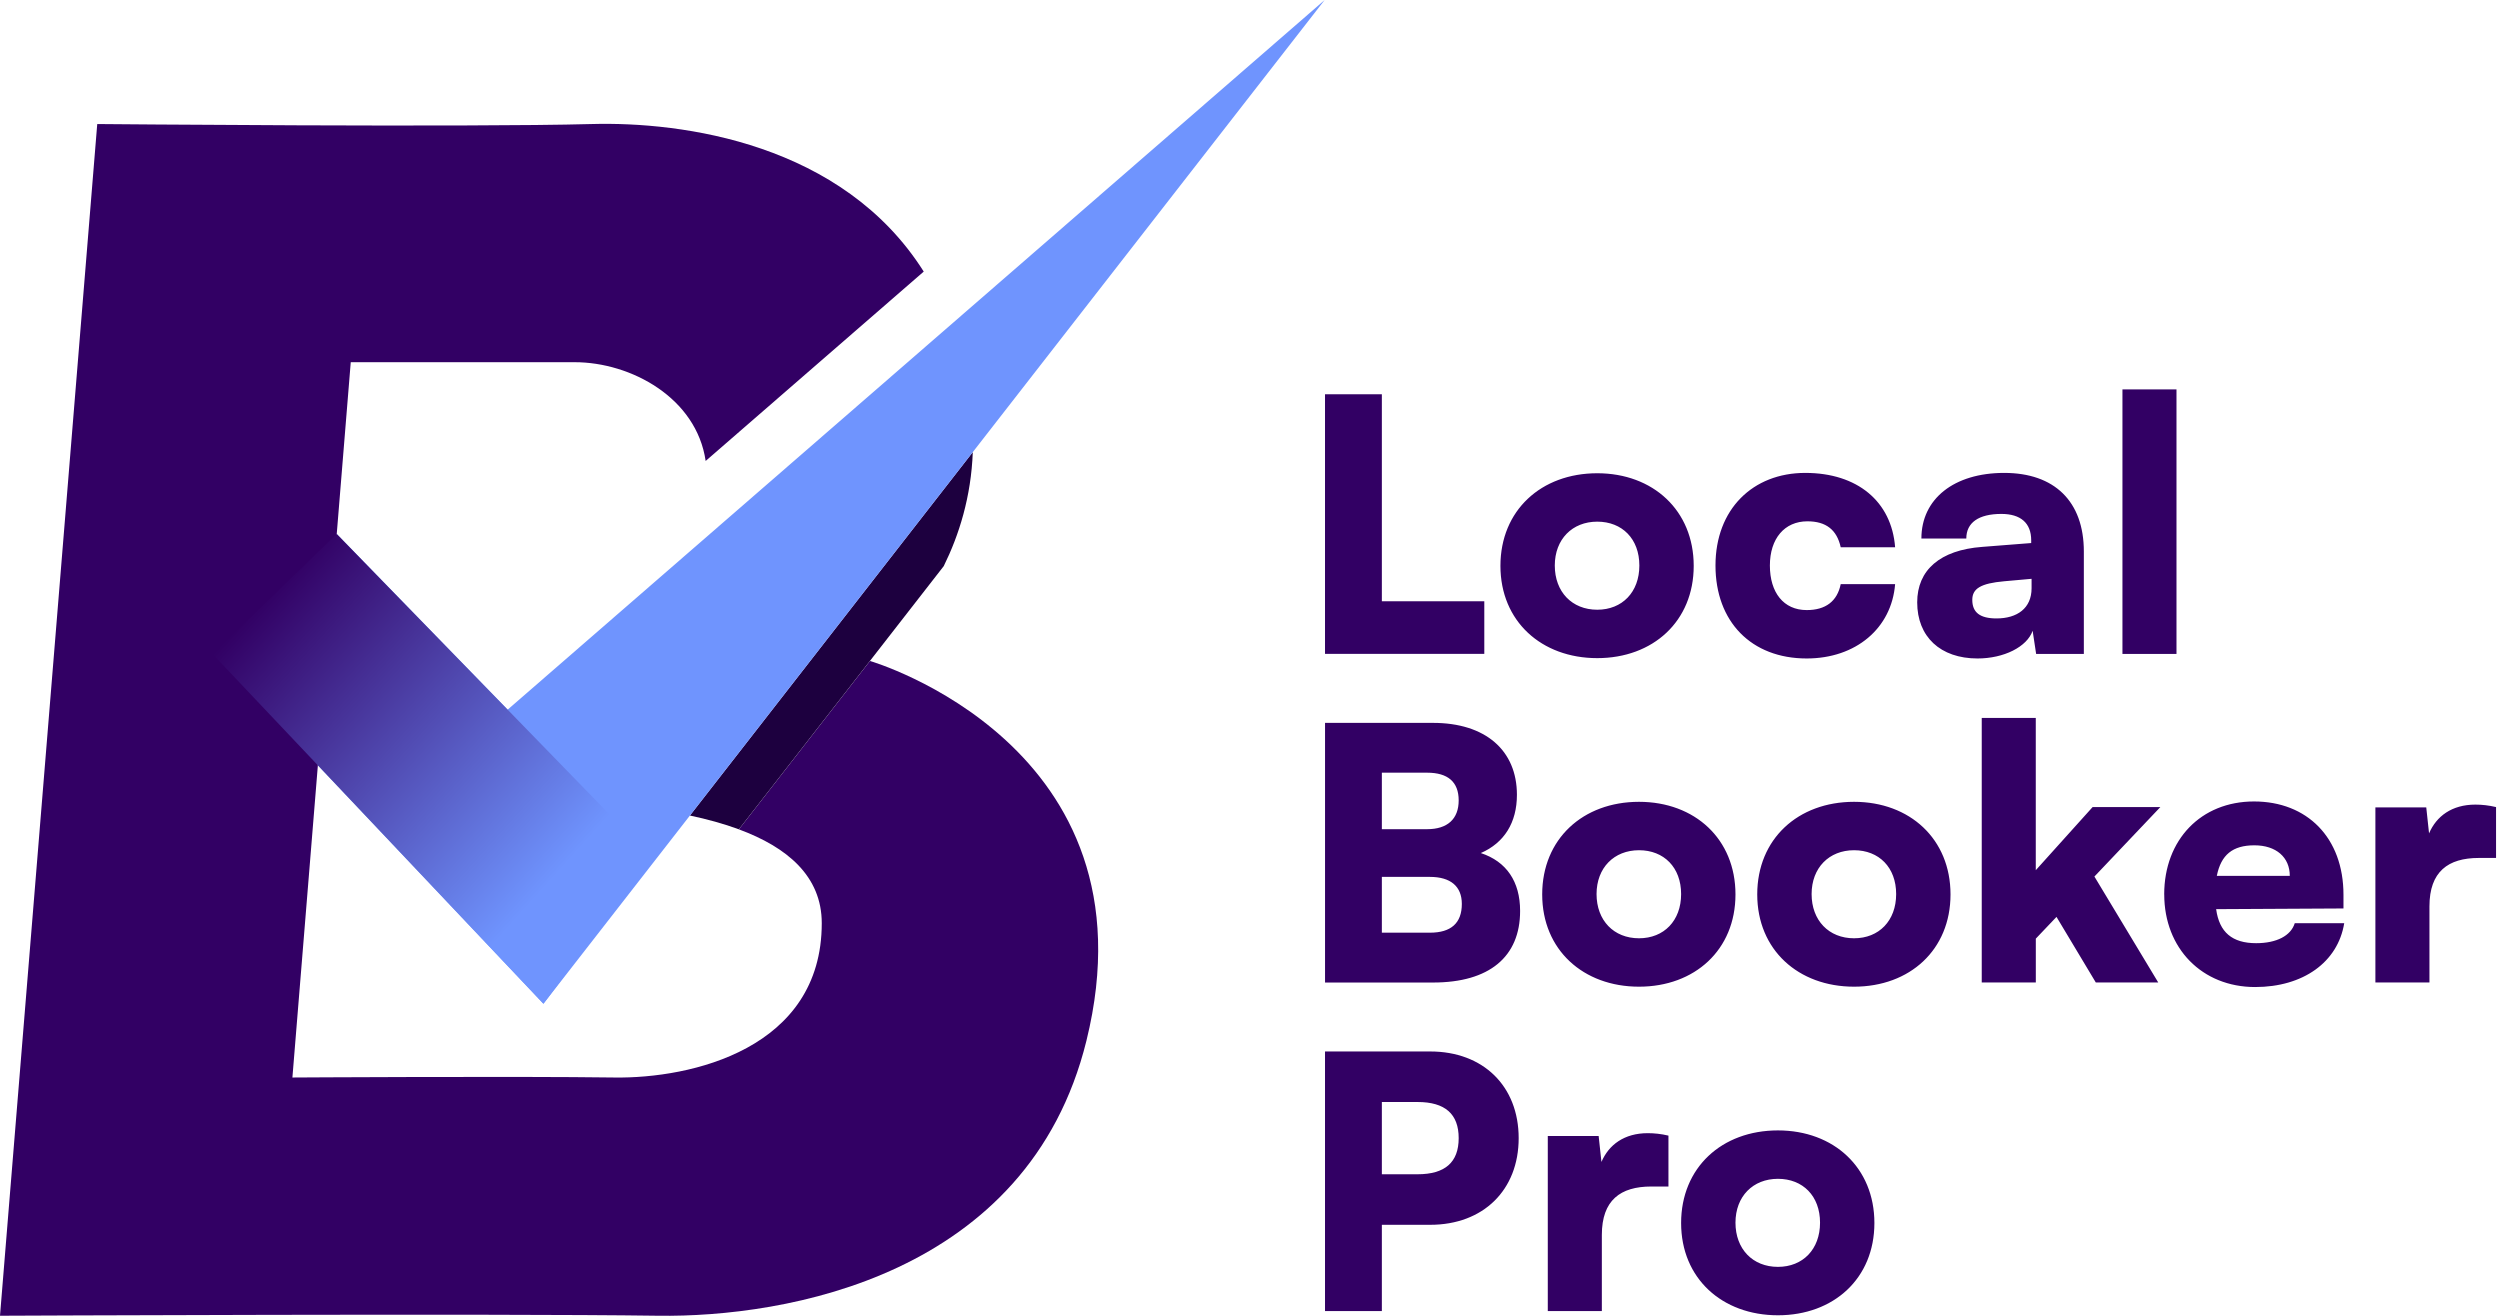
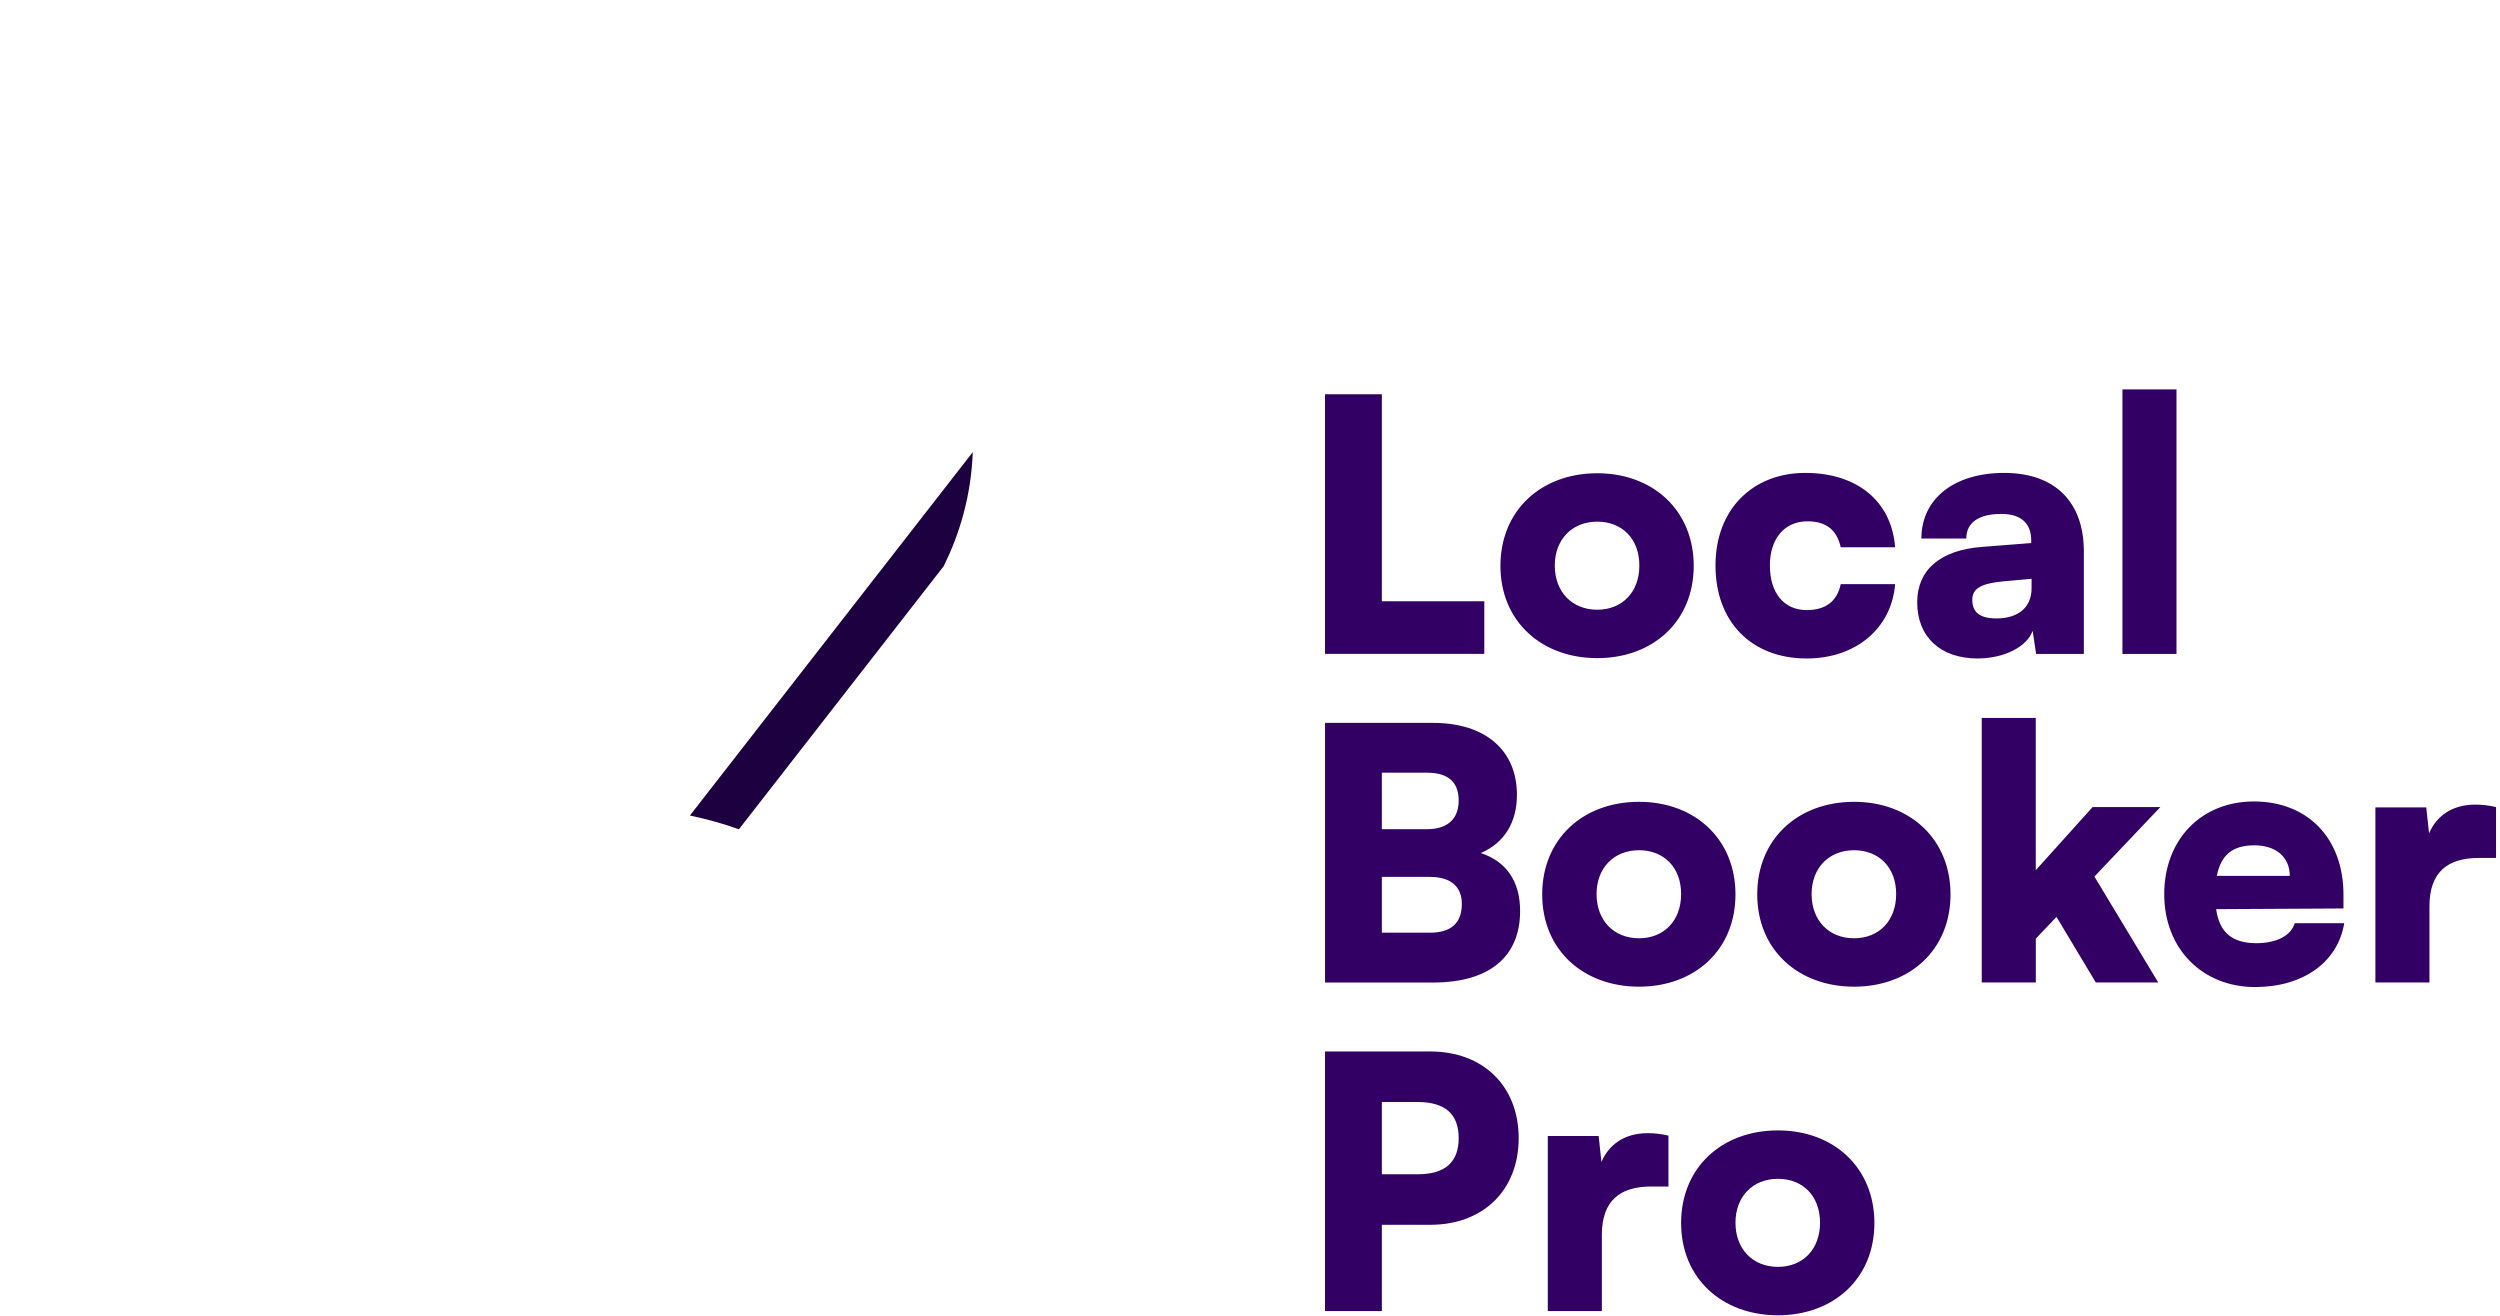
<svg xmlns="http://www.w3.org/2000/svg" width="190" height="100" viewBox="0 0 190 100" fill="none">
-   <path d="M66.146 50.241L66.117 50.233L56.155 63.031C59.815 64.385 62.454 66.58 62.454 70.163C62.454 79.729 52.508 81.974 46.703 81.891C39.199 81.787 22.223 81.891 22.223 81.891L26.657 27.527H43.673C47.964 27.527 52.936 30.245 53.63 35.033L70.203 20.64C64.045 10.89 51.896 9.236 44.964 9.427C35.574 9.685 7.39 9.427 7.39 9.427L0 99.996C0 99.996 37.51 99.82 50.013 99.996C59.682 100.132 78.151 96.998 82.567 79.103C88.105 56.655 66.143 50.241 66.143 50.241H66.146Z" fill="#320064" />
  <path d="M52.433 61.98C53.742 62.257 55 62.603 56.155 63.028L71.724 43.025C72.889 40.662 73.807 37.758 73.932 34.358L52.433 61.98Z" fill="#1D003F" />
-   <path d="M38.58 53.934L25.59 40.58L24.156 58.163L41.301 76.284L100.674 0L38.58 53.934Z" fill="#6F94FE" />
-   <path d="M49.563 65.226L25.59 40.58L16.163 49.715L41.301 76.284L49.563 65.226Z" fill="url(#paint0_linear_9_13)" />
  <path d="M105.021 45.698H112.807V49.696H100.701V29.966H105.021V45.698ZM121.391 35.967C125.631 35.967 128.722 38.792 128.722 43.006C128.722 47.219 125.629 50.018 121.391 50.018C117.154 50.018 114.033 47.219 114.033 43.006C114.033 38.792 117.127 35.967 121.391 35.967ZM121.391 46.339C123.285 46.339 124.591 45.006 124.591 42.979C124.591 40.952 123.285 39.646 121.391 39.646C119.497 39.646 118.164 40.979 118.164 42.979C118.164 44.98 119.47 46.339 121.391 46.339ZM137.203 35.941C141.148 35.941 143.763 38.101 144.029 41.593H139.895C139.602 40.261 138.775 39.62 137.362 39.62C135.628 39.62 134.511 40.926 134.511 42.979C134.511 45.033 135.551 46.366 137.309 46.366C138.748 46.366 139.629 45.698 139.895 44.392H144.029C143.763 47.752 141.041 50.044 137.309 50.044C133.096 50.044 130.377 47.246 130.377 42.979C130.377 38.712 133.202 35.941 137.203 35.941ZM145.707 45.778C145.707 43.325 147.441 41.806 150.639 41.564L154.371 41.272V41.059C154.371 39.752 153.57 39.058 152.105 39.058C150.37 39.058 149.439 39.726 149.439 40.926H146.026C146.026 37.912 148.505 35.941 152.32 35.941C156.135 35.941 158.372 38.101 158.372 41.913V49.699H154.746L154.48 47.938C154.054 49.164 152.293 50.044 150.293 50.044C147.468 50.044 145.707 48.393 145.707 45.778ZM154.4 44.711V43.99L152.32 44.176C150.532 44.336 149.894 44.735 149.894 45.589C149.894 46.549 150.482 47.001 151.735 47.001C153.307 47.001 154.4 46.227 154.4 44.708V44.711ZM161.306 49.699V29.594H165.413V49.699H161.306ZM100.701 54.939H108.913C112.884 54.939 115.286 57.019 115.286 60.406C115.286 62.512 114.326 64.058 112.541 64.832C114.488 65.473 115.528 66.992 115.528 69.232C115.528 72.725 113.182 74.672 108.915 74.672H100.703V54.942L100.701 54.939ZM105.021 58.724V63.018H108.46C110.006 63.018 110.86 62.244 110.86 60.831C110.86 59.419 110.032 58.724 108.46 58.724H105.021ZM105.021 66.644V70.884H108.673C110.272 70.884 111.099 70.163 111.099 68.697C111.099 67.364 110.245 66.644 108.673 66.644H105.021ZM124.565 60.938C128.805 60.938 131.896 63.763 131.896 67.976C131.896 72.19 128.802 74.988 124.565 74.988C120.327 74.988 117.207 72.19 117.207 67.976C117.207 63.763 120.3 60.938 124.565 60.938ZM124.565 71.309C126.459 71.309 127.765 69.977 127.765 67.95C127.765 65.923 126.459 64.617 124.565 64.617C122.671 64.617 121.338 65.949 121.338 67.95C121.338 69.95 122.644 71.309 124.565 71.309ZM140.908 60.938C145.148 60.938 148.239 63.763 148.239 67.976C148.239 72.19 145.146 74.988 140.908 74.988C136.671 74.988 133.55 72.19 133.55 67.976C133.55 63.763 136.644 60.938 140.908 60.938ZM140.908 71.309C142.802 71.309 144.108 69.977 144.108 67.95C144.108 65.923 142.802 64.617 140.908 64.617C139.014 64.617 137.682 65.949 137.682 67.95C137.682 69.95 138.988 71.309 140.908 71.309ZM150.612 74.669V54.564H154.719V66.135L159.039 61.337H164.187L159.175 66.617L164.027 74.669H159.282L156.294 69.684L154.722 71.336V74.669H150.615H150.612ZM164.479 67.976C164.479 63.816 167.278 60.911 171.305 60.911C175.333 60.911 178.104 63.656 178.104 68.003V69.043L168.427 69.096C168.666 70.857 169.653 71.682 171.467 71.682C173.013 71.682 174.106 71.123 174.402 70.163H178.16C177.681 73.124 175.04 75.015 171.388 75.015C167.36 75.015 164.482 72.081 164.482 67.976H164.479ZM168.478 66.564H174.024C174.024 65.151 172.984 64.244 171.332 64.244C169.68 64.244 168.799 64.965 168.478 66.564ZM189.702 65.204H188.396C186.05 65.204 184.638 66.245 184.638 68.883V74.669H180.53V61.363H184.396L184.608 63.337C185.167 62.031 186.343 61.15 188.128 61.15C188.607 61.15 189.141 61.204 189.7 61.337V65.202L189.702 65.204ZM105.021 93.082V99.642H100.701V79.912H108.7C112.727 79.912 115.419 82.551 115.419 86.499C115.419 90.446 112.727 93.085 108.7 93.085H105.021V93.082ZM105.021 83.751V89.244H107.739C109.82 89.244 110.86 88.337 110.86 86.499C110.86 84.66 109.82 83.753 107.739 83.753H105.021V83.751ZM126.804 90.175H125.498C123.152 90.175 121.74 91.215 121.74 93.854V99.639H117.632V86.334H121.497L121.71 88.307C122.269 87.001 123.445 86.121 125.23 86.121C125.708 86.121 126.243 86.174 126.802 86.307V90.172L126.804 90.175ZM135.123 85.911C139.363 85.911 142.454 88.736 142.454 92.949C142.454 97.163 139.36 99.961 135.123 99.961C130.885 99.961 127.765 97.163 127.765 92.949C127.765 88.736 130.858 85.911 135.123 85.911ZM135.123 96.282C137.017 96.282 138.323 94.95 138.323 92.923C138.323 90.896 137.017 89.59 135.123 89.59C133.229 89.59 131.896 90.922 131.896 92.923C131.896 94.923 133.202 96.282 135.123 96.282Z" fill="#320064" />
  <defs>
    <linearGradient id="paint0_linear_9_13" x1="19.565" y1="45.935" x2="46.661" y2="70.33" gradientUnits="userSpaceOnUse">
      <stop stop-color="#320064" />
      <stop offset="0.84" stop-color="#6F94FE" />
    </linearGradient>
  </defs>
</svg>